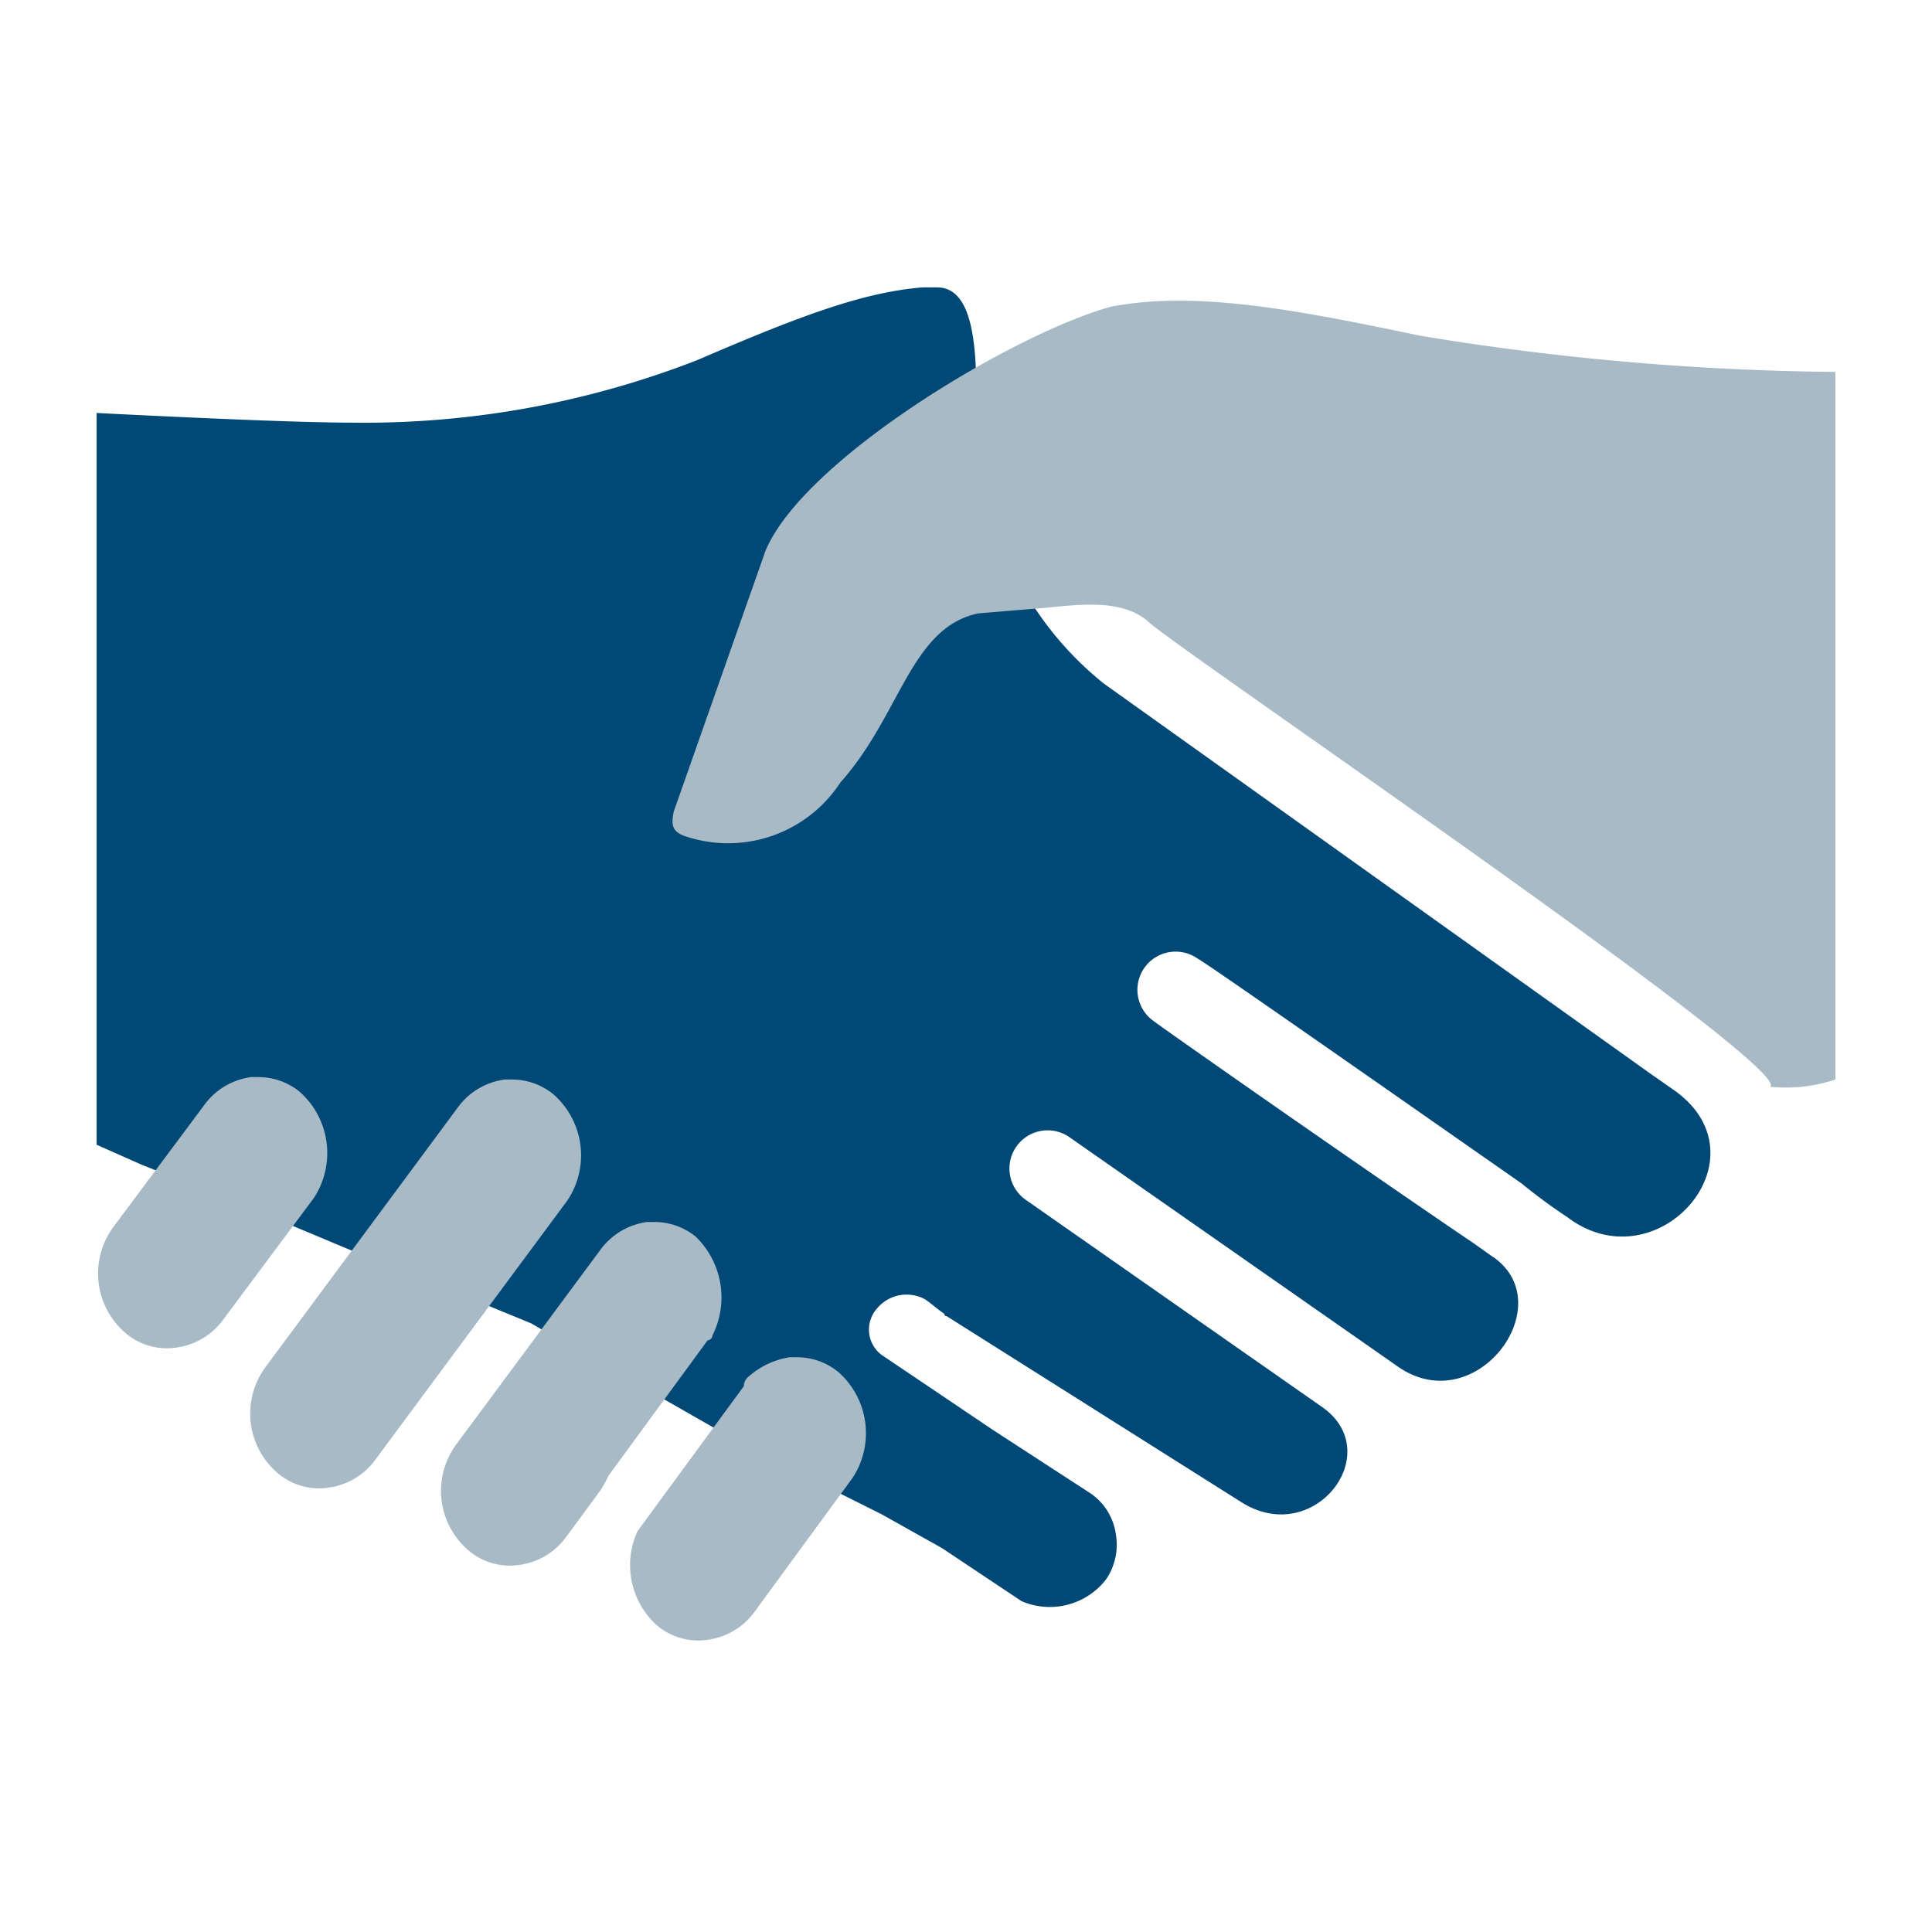
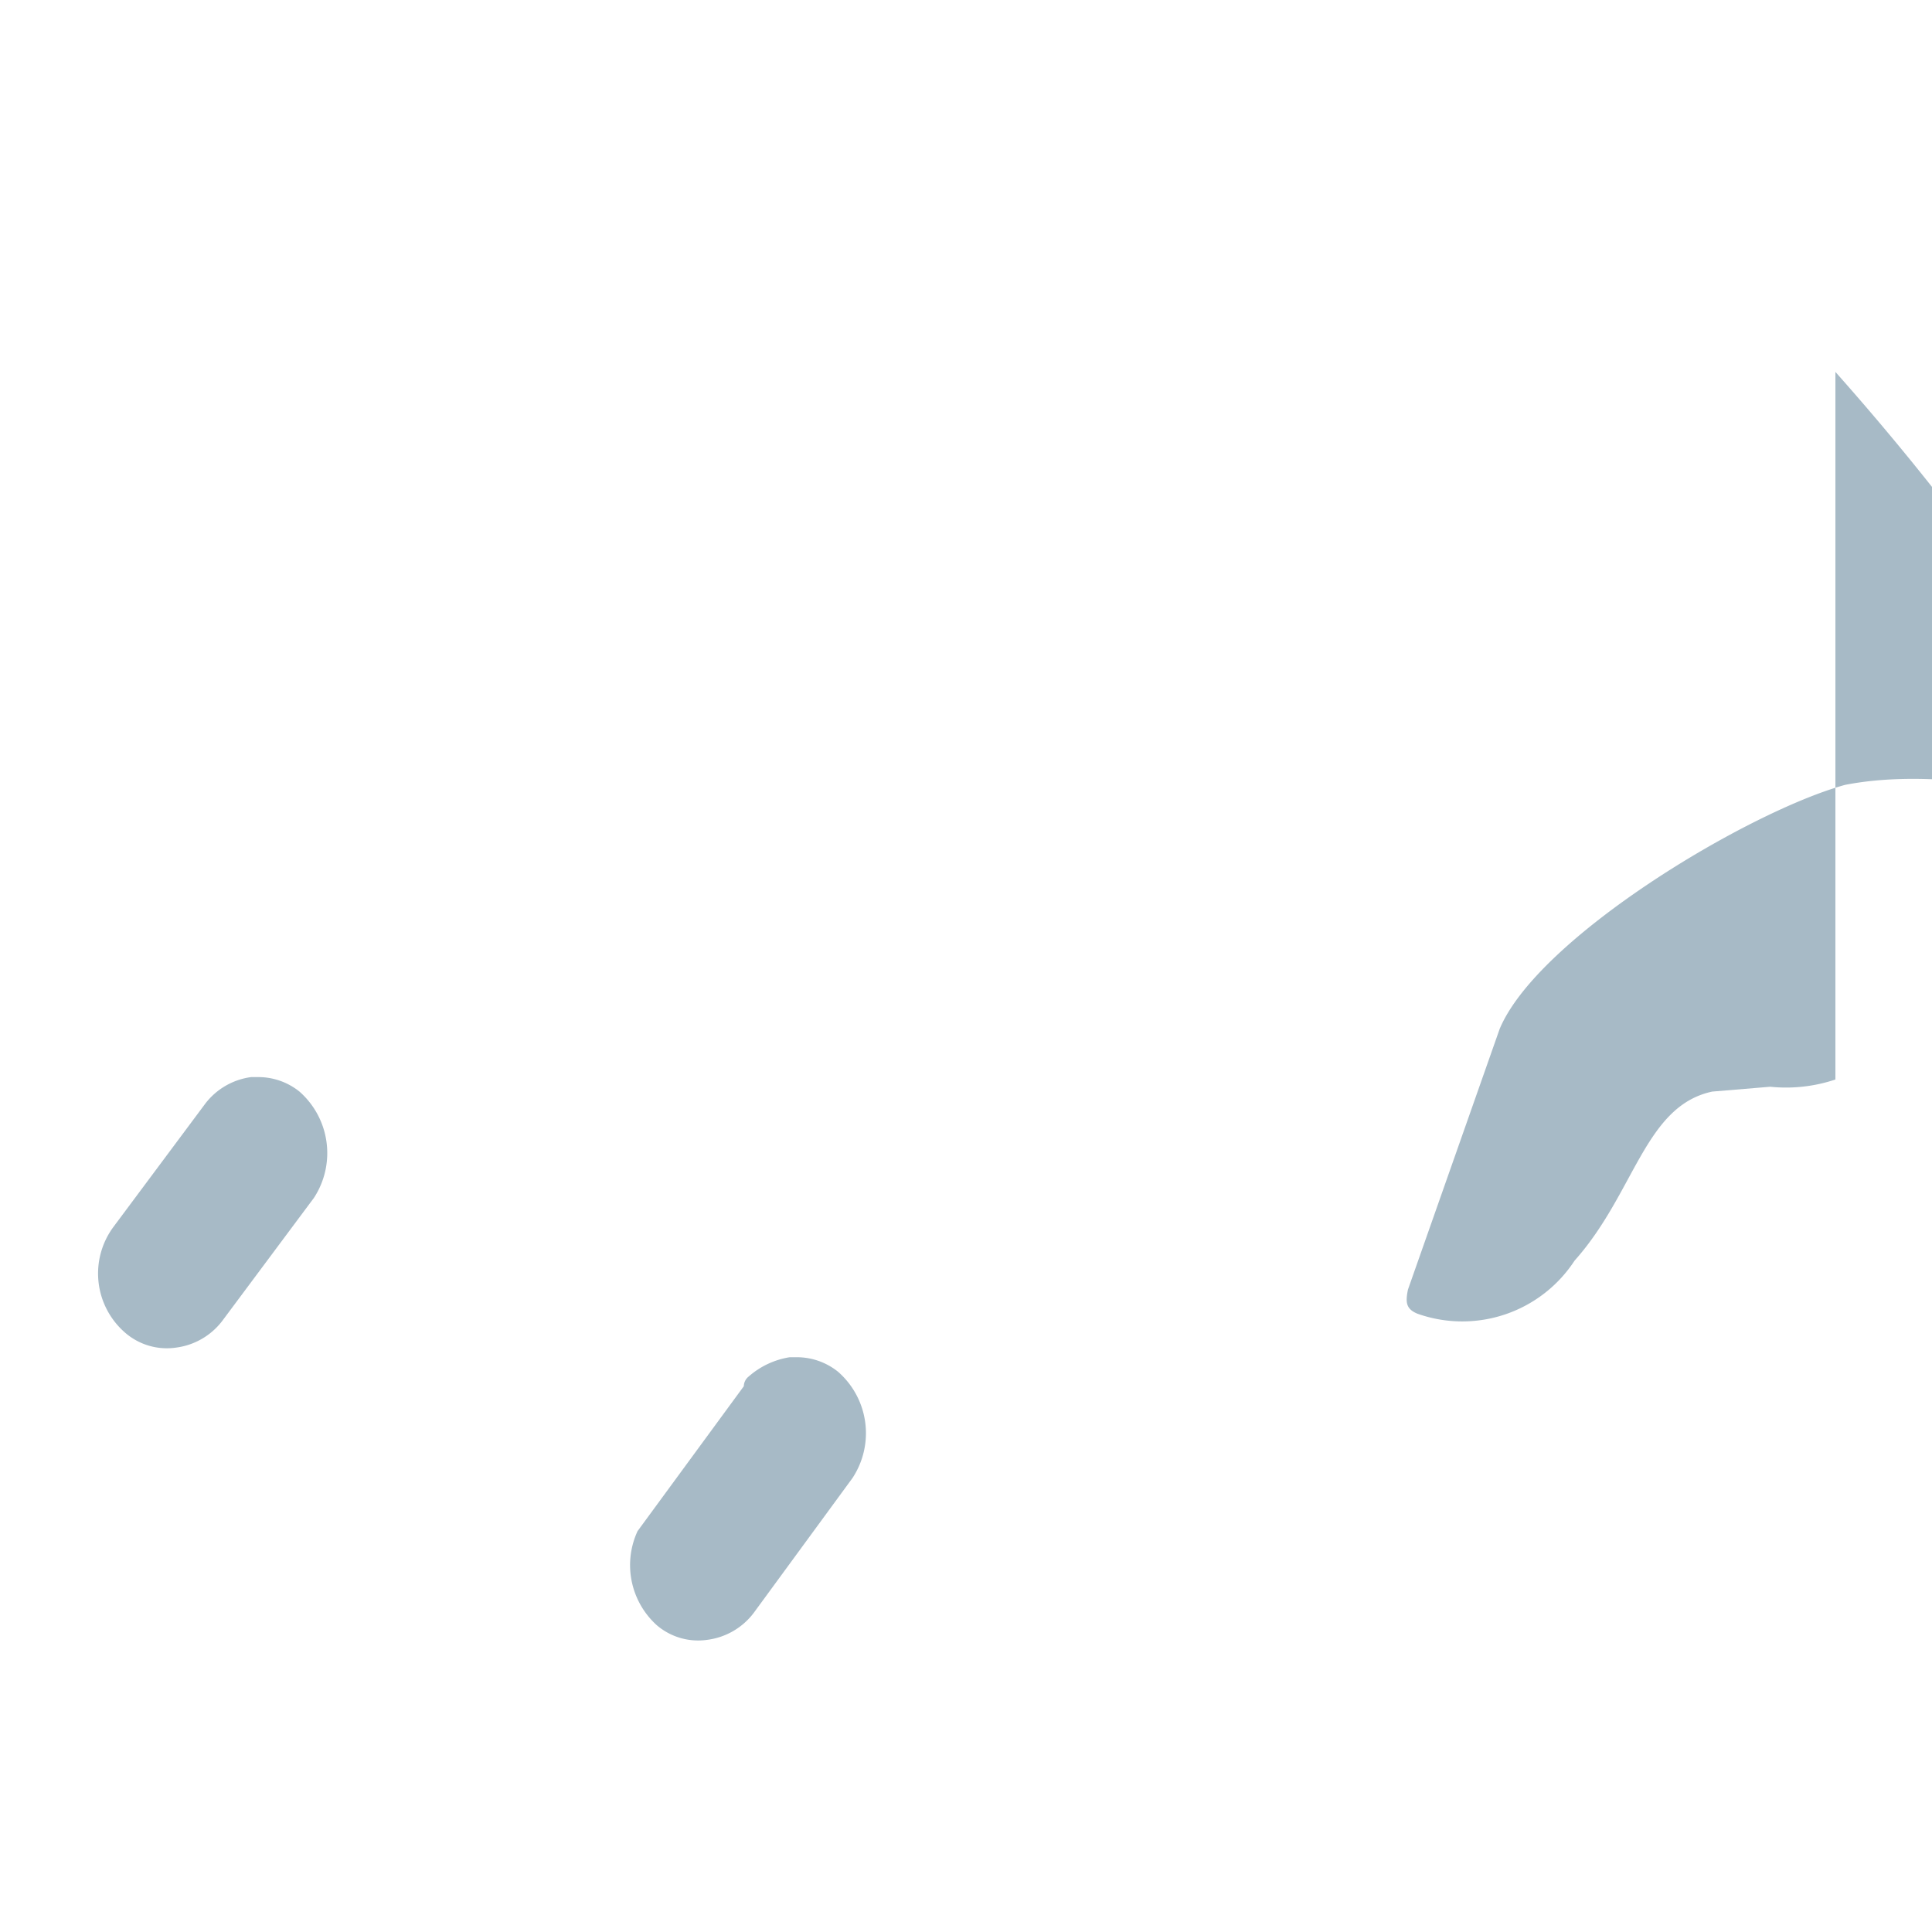
<svg xmlns="http://www.w3.org/2000/svg" id="レイヤー_1" width="60" height="60" viewBox="0 0 60 60">
  <g id="グループ_124934" data-name="グループ 124934" transform="translate(3 8.925)">
-     <path id="パス_1202" data-name="パス 1202" d="M49.675,40.775a17.3,17.3,0,0,1-1.425-1.05C44.275,36.95,38.275,32.75,38.2,32.75a1.186,1.186,0,1,0-1.35,1.95c.075.075,5.85,4.125,9.825,6.825.225.15.525.375.75.525,2.025,1.5-.6,5.025-3,3.375l-.75-.525-9.45-6.6a1.186,1.186,0,1,0-1.35,1.95L42.1,46.7c1.95,1.425-.3,4.35-2.55,2.925L30.4,43.85a.073.073,0,0,1-.075-.075c-.225-.15-.375-.3-.6-.45a1.194,1.194,0,0,0-1.5.3.983.983,0,0,0,.15,1.425l3.45,2.325,3,1.95A1.841,1.841,0,0,1,35.65,50.6a1.92,1.92,0,0,1-.3,1.425,2.212,2.212,0,0,1-2.625.675L30.25,51.05,28.375,50l-4.05-2.025-2.1-1.2L18.4,44.6l-.9-.525-1.275-.525L11.95,41.825,9.625,40.85,5.35,39.125,4,38.525V15.8c2.925.15,6.375.3,7.875.3a28.494,28.494,0,0,0,10.8-1.95c3.3-1.425,5.175-2.1,6.975-2.25h.45c.825,0,1.125.975,1.2,2.4a37.492,37.492,0,0,0,.525,4.8A9.008,9.008,0,0,0,33.1,21.8a10.3,10.3,0,0,0,2.175,2.4h0L52.3,36.35l.75.525C55.9,38.975,52.45,42.875,49.675,40.775Z" transform="translate(-4 -11.9)" fill="#004977" />
-     <path id="パス_1203" data-name="パス 1203" d="M63.962,14.663V36.638a4.82,4.82,0,0,1-2.025.225c.75-.6-18.825-13.875-19.35-14.475-.9-.75-2.4-.45-3.45-.375l-1.8.15c-2.1.45-2.4,3.15-4.275,5.25a4.165,4.165,0,0,1-4.875,1.65c-.375-.15-.375-.375-.3-.75l2.85-8.1c1.2-2.85,7.725-6.75,10.725-7.575,2.7-.525,6,.15,9.6.9A83.284,83.284,0,0,0,63.962,14.663Z" transform="translate(-9.962 -12.038)" fill="#a7bac6" />
-     <path id="パス_1204" data-name="パス 1204" d="M26.692,54.125a2.627,2.627,0,0,0-.525-3.075,2.037,2.037,0,0,0-1.275-.45h-.225a2.149,2.149,0,0,0-1.425.825l-4.5,6.075a2.431,2.431,0,0,0,.375,3.3,1.976,1.976,0,0,0,1.575.45,2.149,2.149,0,0,0,1.425-.825L23.167,59a3.261,3.261,0,0,0,.3-.525l3.075-4.2A.161.161,0,0,0,26.692,54.125Z" transform="translate(-7.567 -21.575)" fill="#a7bac6" />
-     <path id="パス_1205" data-name="パス 1205" d="M19.767,45.15a2.037,2.037,0,0,0-1.275-.45h-.225a2.149,2.149,0,0,0-1.425.825l-6,8.1a2.431,2.431,0,0,0,.375,3.3,1.976,1.976,0,0,0,1.575.45,2.149,2.149,0,0,0,1.425-.825l6-8.1A2.521,2.521,0,0,0,19.767,45.15Z" transform="translate(-5.592 -20.1)" fill="#a7bac6" />
+     <path id="パス_1203" data-name="パス 1203" d="M63.962,14.663V36.638a4.82,4.82,0,0,1-2.025.225l-1.8.15c-2.1.45-2.4,3.15-4.275,5.25a4.165,4.165,0,0,1-4.875,1.65c-.375-.15-.375-.375-.3-.75l2.85-8.1c1.2-2.85,7.725-6.75,10.725-7.575,2.7-.525,6,.15,9.6.9A83.284,83.284,0,0,0,63.962,14.663Z" transform="translate(-9.962 -12.038)" fill="#a7bac6" />
    <path id="パス_1206" data-name="パス 1206" d="M32.549,56.65a2.037,2.037,0,0,0-1.275-.45h-.225a2.524,2.524,0,0,0-1.275.6.39.39,0,0,0-.15.3l-3.3,4.5a2.515,2.515,0,0,0,.6,2.925,1.976,1.976,0,0,0,1.575.45,2.149,2.149,0,0,0,1.425-.825h0L33,59.95A2.533,2.533,0,0,0,32.549,56.65Z" transform="translate(-9.524 -22.975)" fill="#a7bac6" />
    <path id="パス_1207" data-name="パス 1207" d="M10.317,45.05a2.037,2.037,0,0,0-1.275-.45H8.817a2.149,2.149,0,0,0-1.425.825L4.542,49.25a2.431,2.431,0,0,0,.375,3.3A1.976,1.976,0,0,0,6.492,53a2.149,2.149,0,0,0,1.425-.825l2.85-3.825A2.544,2.544,0,0,0,10.317,45.05Z" transform="translate(-4.017 -20.075)" fill="#a7bac6" />
  </g>
  <rect id="長方形_25252" data-name="長方形 25252" width="60" height="60" fill="none" />
</svg>